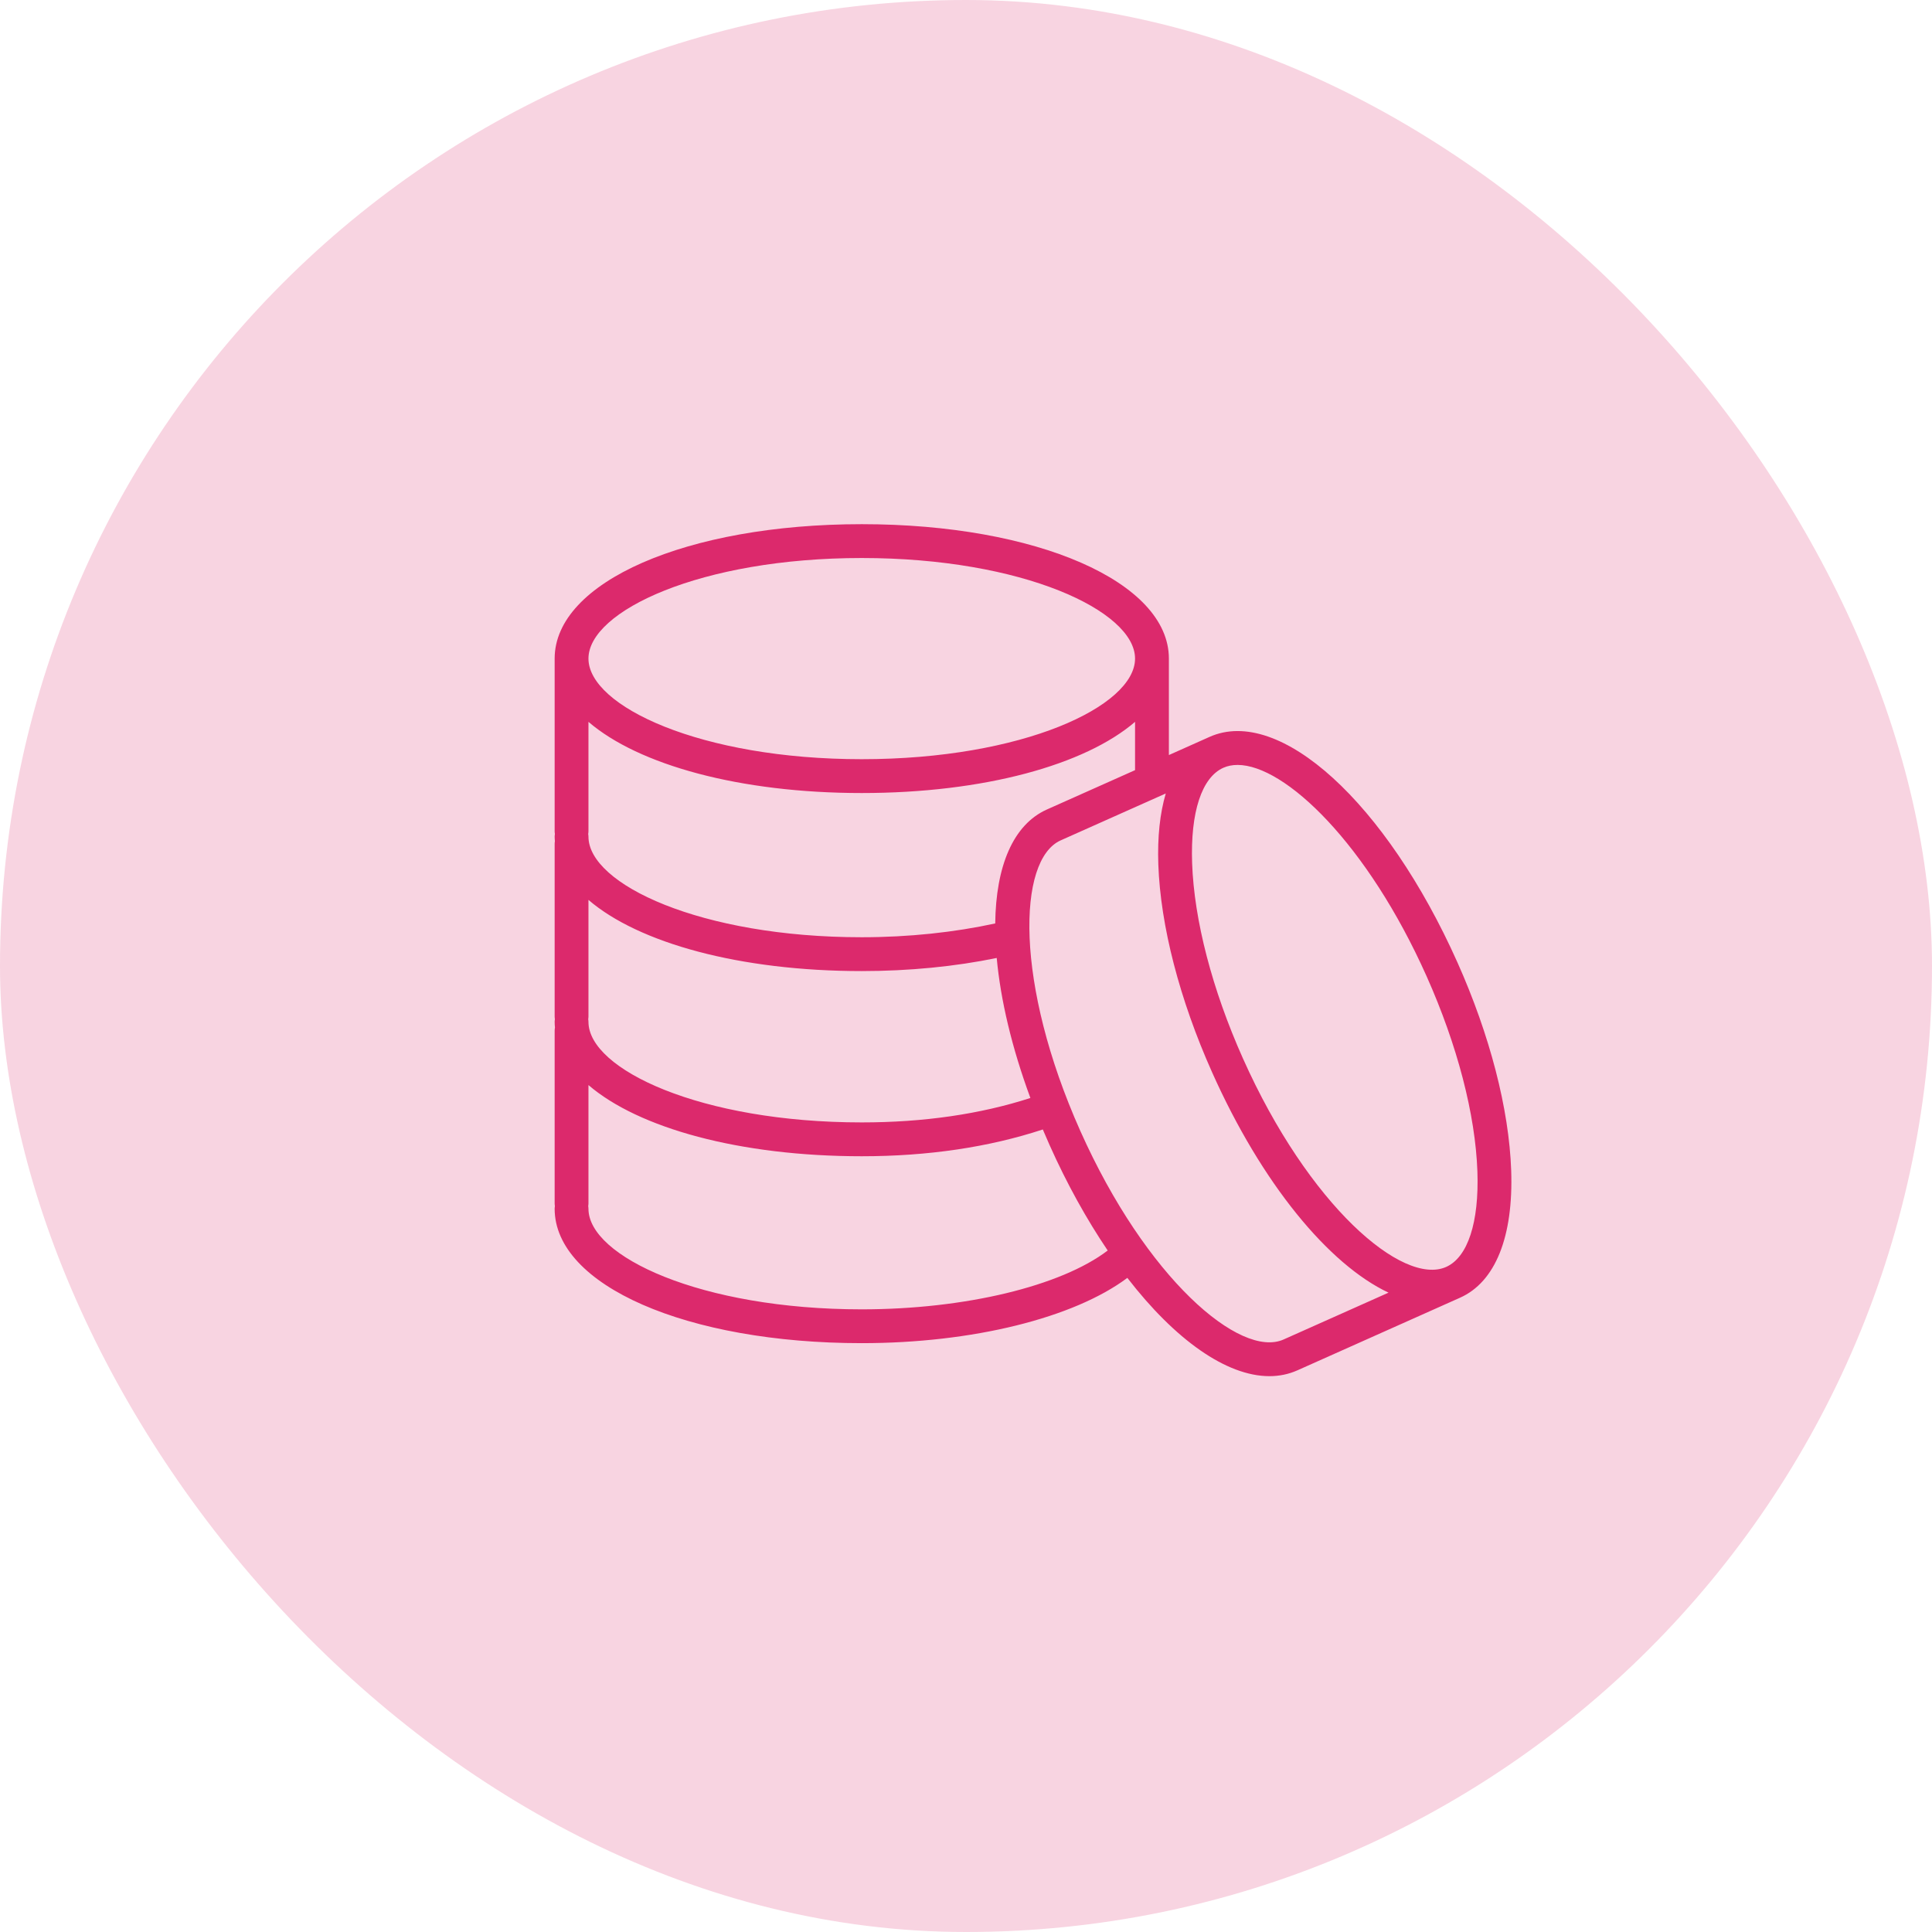
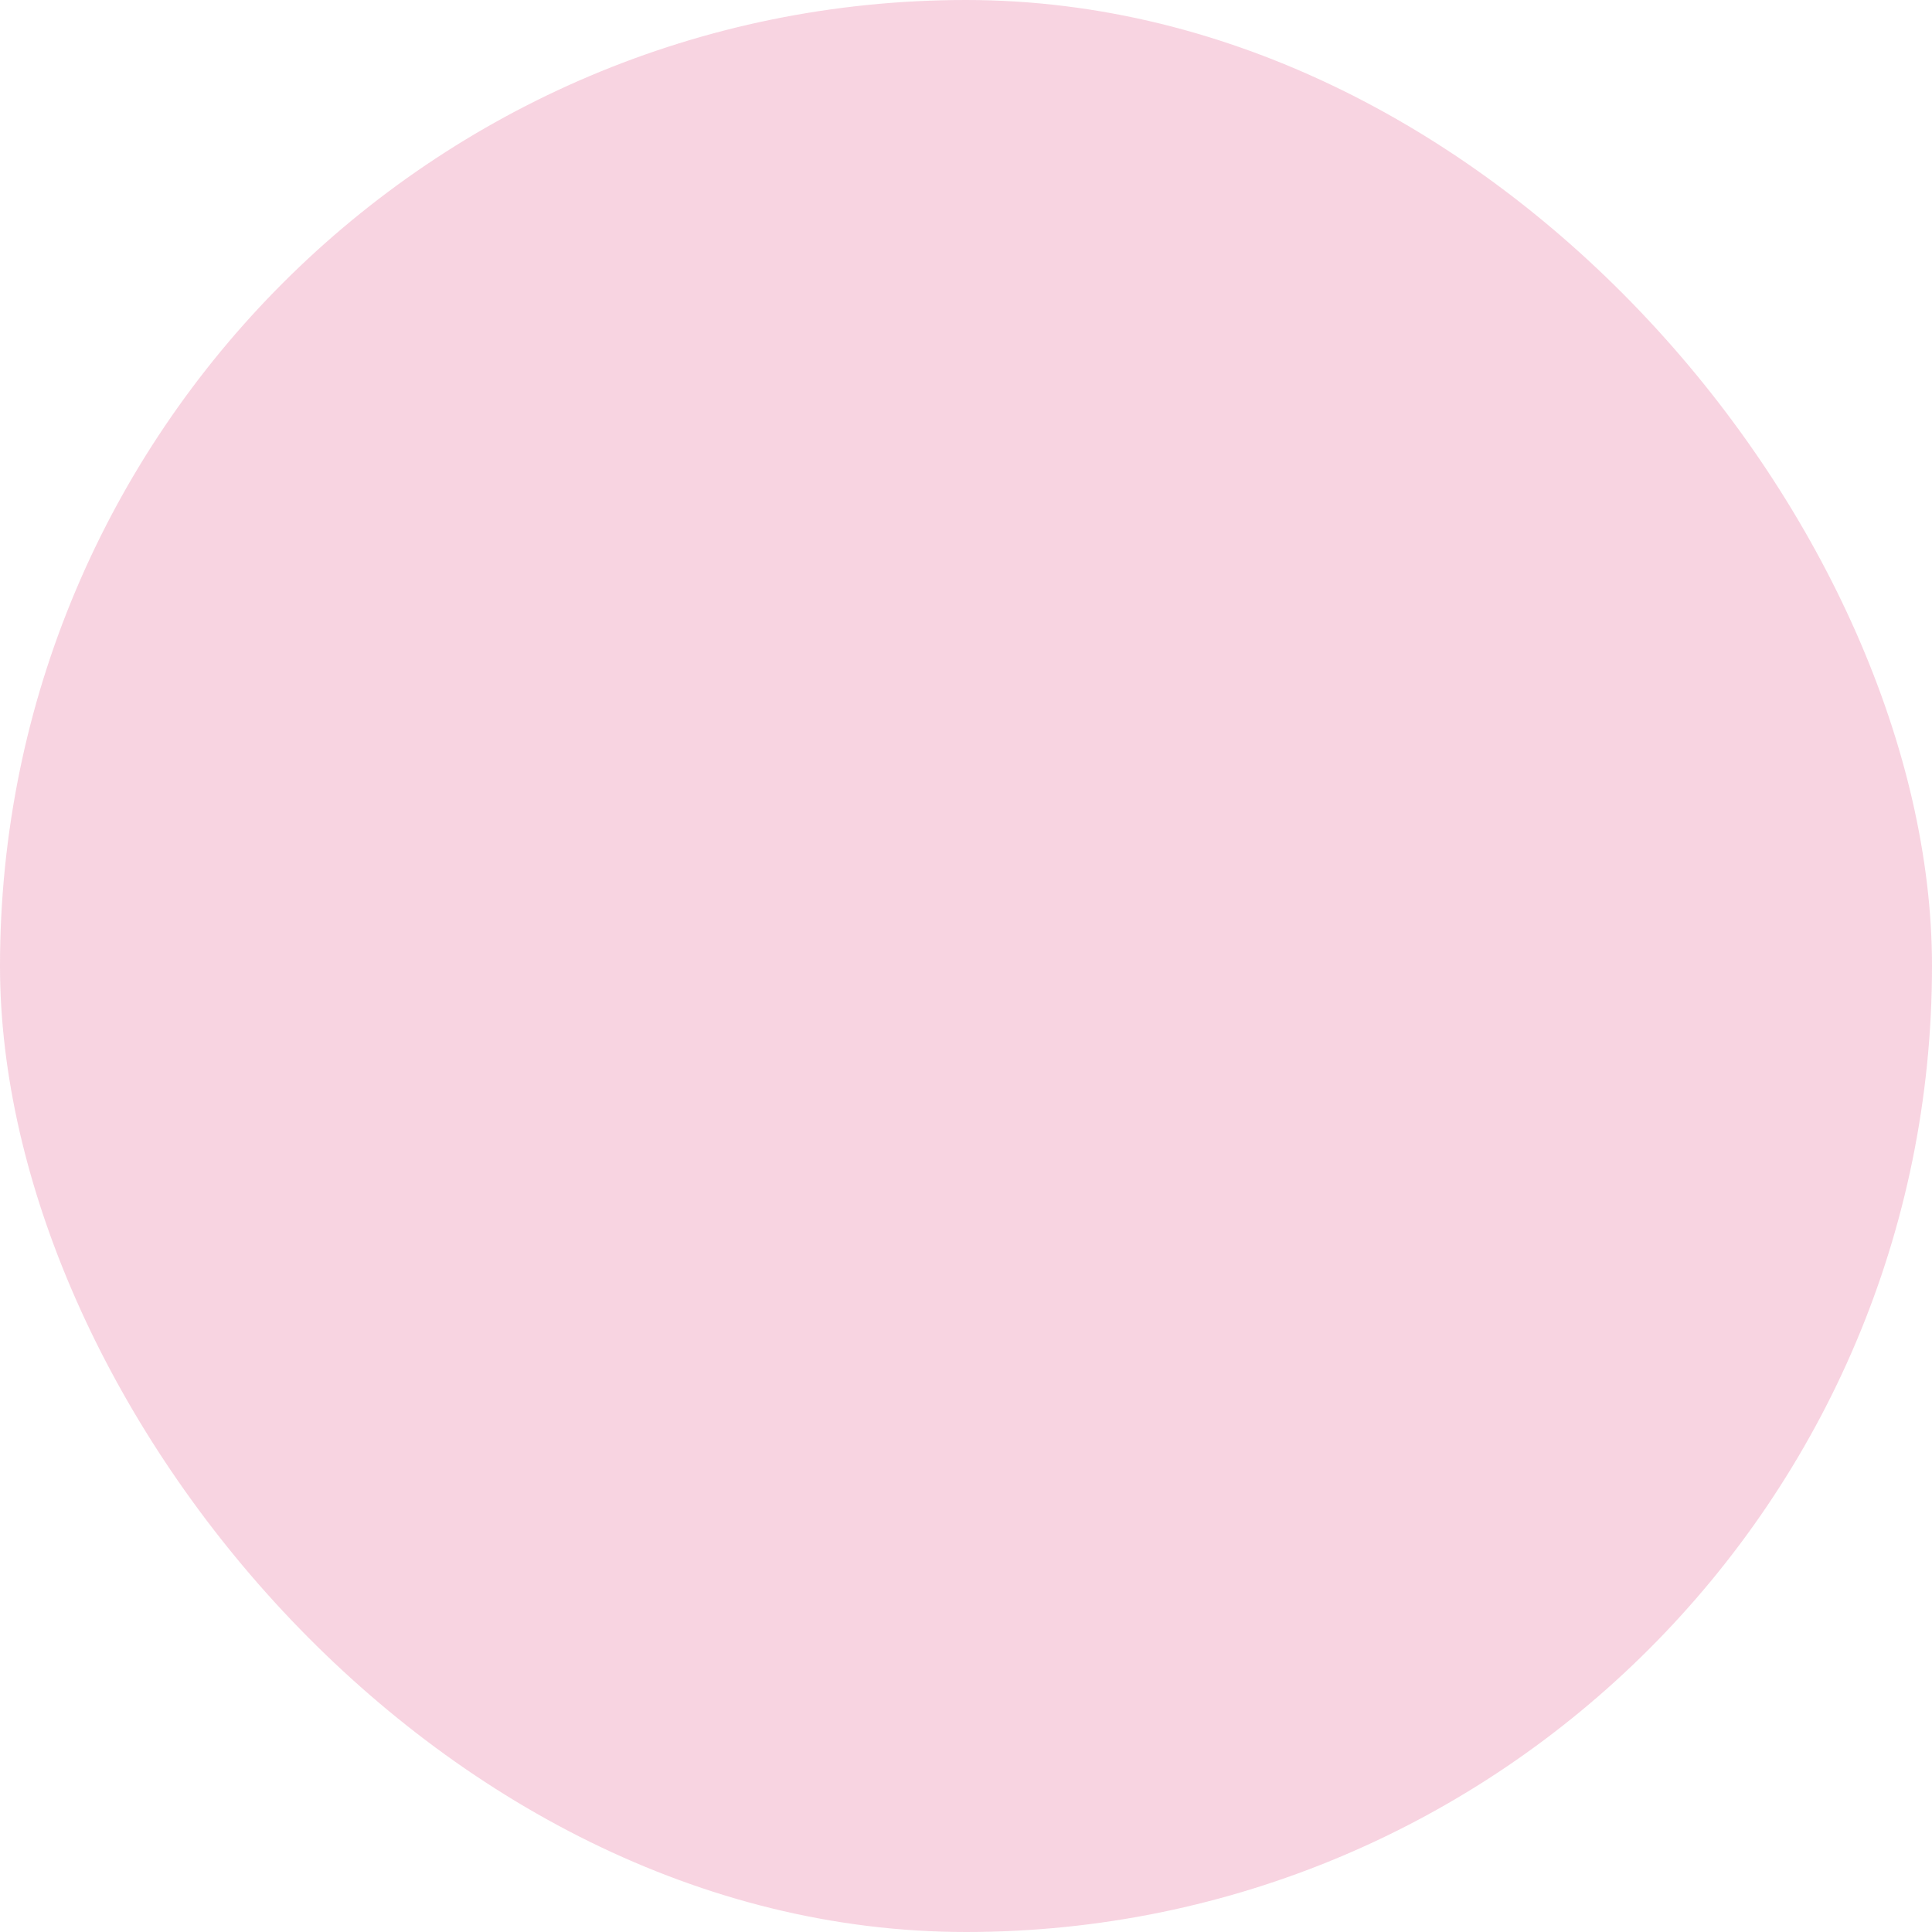
<svg xmlns="http://www.w3.org/2000/svg" width="70" height="70" viewBox="0 0 70 70" fill="none">
  <rect width="70" height="70" rx="35" fill="#DC296C" fill-opacity="0.2" />
-   <path d="M54.753 42.401C54.675 40.183 53.984 37.51 52.808 34.875C50.221 29.082 46.359 25.566 43.824 26.699L42.351 27.357V23.862C42.351 21.086 37.567 18.992 31.223 18.992C24.88 18.992 20.096 21.086 20.096 23.862V30.119C20.096 30.152 20.1 30.184 20.105 30.216C20.101 30.248 20.096 30.28 20.096 30.313C20.096 30.369 20.101 30.425 20.105 30.481C20.1 30.51 20.096 30.54 20.096 30.571V36.828C20.096 36.861 20.1 36.893 20.105 36.925C20.101 36.957 20.096 36.989 20.096 37.022C20.096 37.092 20.101 37.162 20.107 37.232C20.1 37.268 20.096 37.306 20.096 37.344V43.601C20.096 43.634 20.1 43.666 20.105 43.698C20.101 43.73 20.096 43.761 20.096 43.794C20.096 46.571 24.88 48.665 31.223 48.665C35.244 48.665 38.909 47.749 40.846 46.3C42.575 48.541 44.435 49.861 45.992 49.861C46.348 49.861 46.688 49.792 47.007 49.65L52.897 47.02C54.179 46.45 54.838 44.809 54.753 42.401ZM31.223 20.218C37.059 20.218 41.125 22.138 41.125 23.862C41.125 25.586 37.058 27.507 31.223 27.507C25.388 27.507 21.321 25.586 21.321 23.862C21.321 22.138 25.388 20.218 31.223 20.218ZM21.321 30.12V26.154C23.134 27.713 26.798 28.733 31.223 28.733C35.649 28.733 39.313 27.713 41.125 26.154V27.904L37.932 29.329C36.704 29.878 36.082 31.389 36.059 33.458C34.581 33.78 32.927 33.958 31.223 33.958C25.387 33.958 21.321 32.037 21.321 30.314C21.321 30.281 21.317 30.249 21.311 30.217C21.317 30.184 21.321 30.153 21.321 30.12ZM21.321 36.829V32.605C23.134 34.164 26.798 35.184 31.223 35.184C32.931 35.184 34.605 35.02 36.113 34.709C36.252 36.224 36.659 37.955 37.333 39.782C35.522 40.367 33.472 40.667 31.223 40.667C25.388 40.667 21.321 38.746 21.321 37.023C21.321 36.989 21.317 36.958 21.312 36.926C21.317 36.894 21.321 36.862 21.321 36.829ZM31.223 47.44C25.388 47.44 21.321 45.519 21.321 43.796C21.321 43.763 21.317 43.731 21.312 43.699C21.317 43.667 21.321 43.635 21.321 43.602V39.314C23.134 40.873 26.798 41.893 31.223 41.893C33.63 41.893 35.832 41.564 37.783 40.923C37.86 41.107 37.94 41.291 38.023 41.476C38.661 42.906 39.379 44.191 40.134 45.308C38.444 46.596 34.965 47.44 31.223 47.44ZM46.507 48.532C44.933 49.235 41.521 46.305 39.142 40.976C36.763 35.648 36.859 31.151 38.431 30.448L42.238 28.749C42.028 29.461 41.933 30.324 41.968 31.32C42.046 33.538 42.737 36.211 43.914 38.846C45.719 42.89 48.145 45.817 50.309 46.835L46.507 48.532ZM52.398 45.903C50.824 46.604 47.412 43.675 45.033 38.347C43.919 35.852 43.266 33.341 43.193 31.277C43.128 29.429 43.54 28.168 44.324 27.818C44.479 27.749 44.651 27.715 44.839 27.715C46.56 27.715 49.544 30.57 51.69 35.375C52.803 37.869 53.456 40.38 53.529 42.444C53.593 44.292 53.181 45.552 52.398 45.903Z" fill="#DC296C" />
</svg>